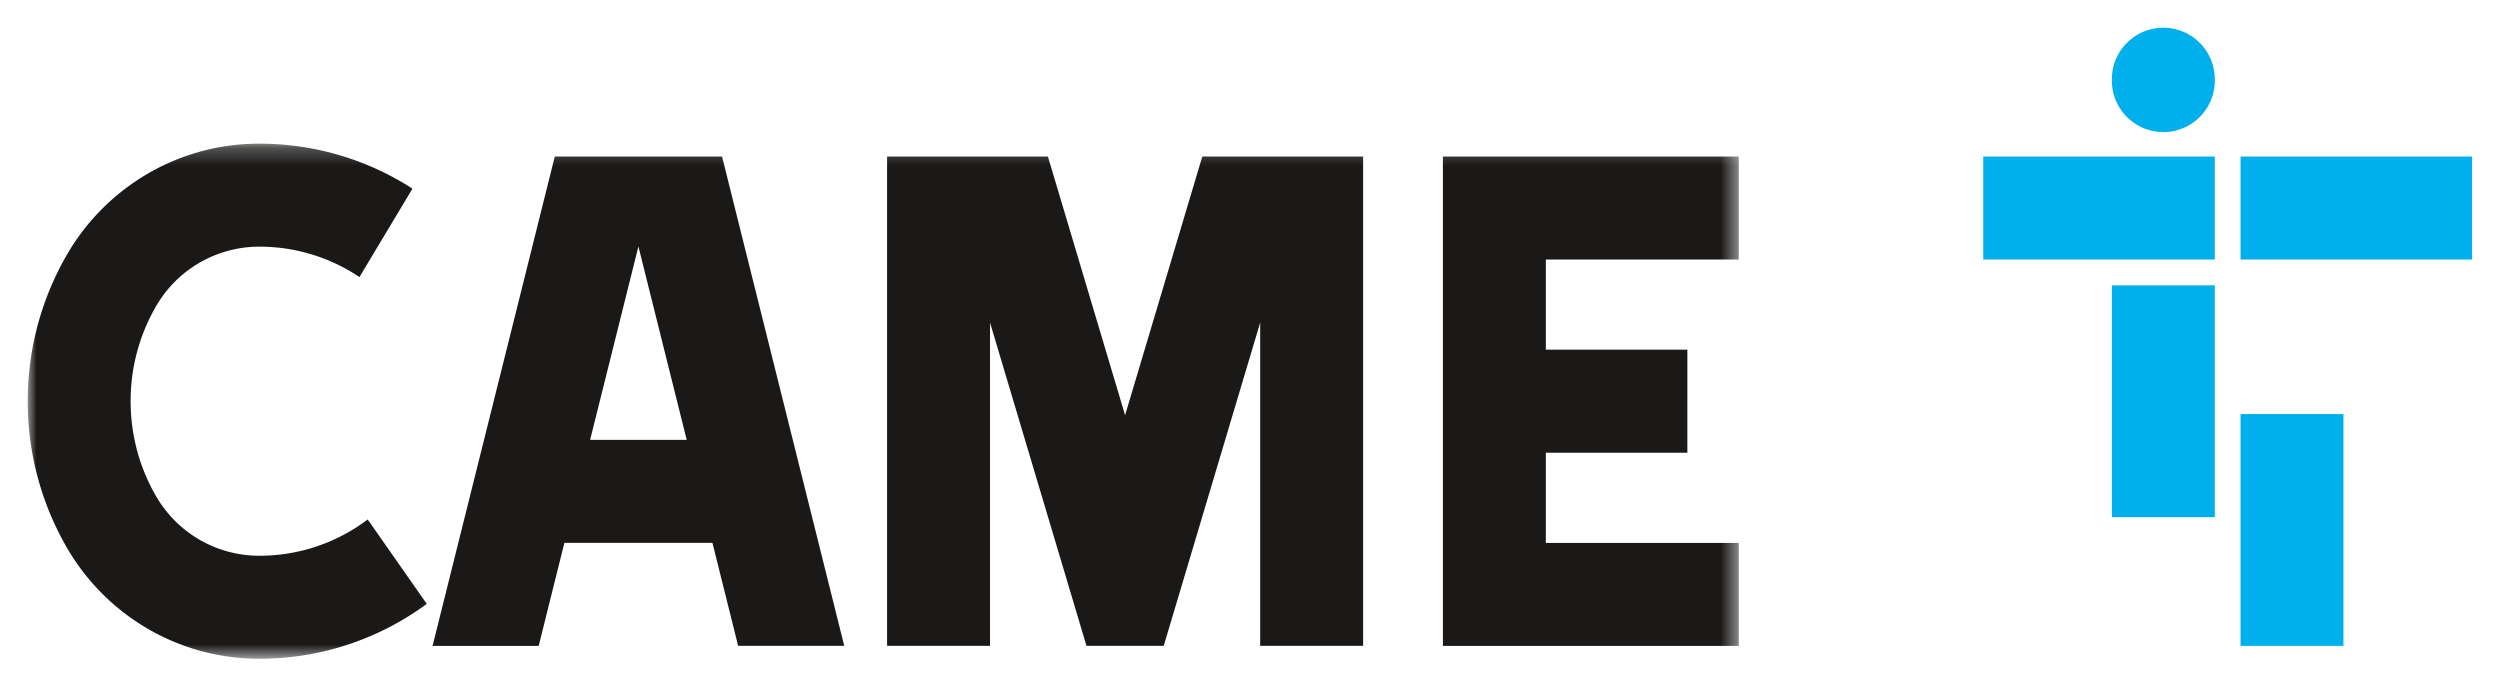
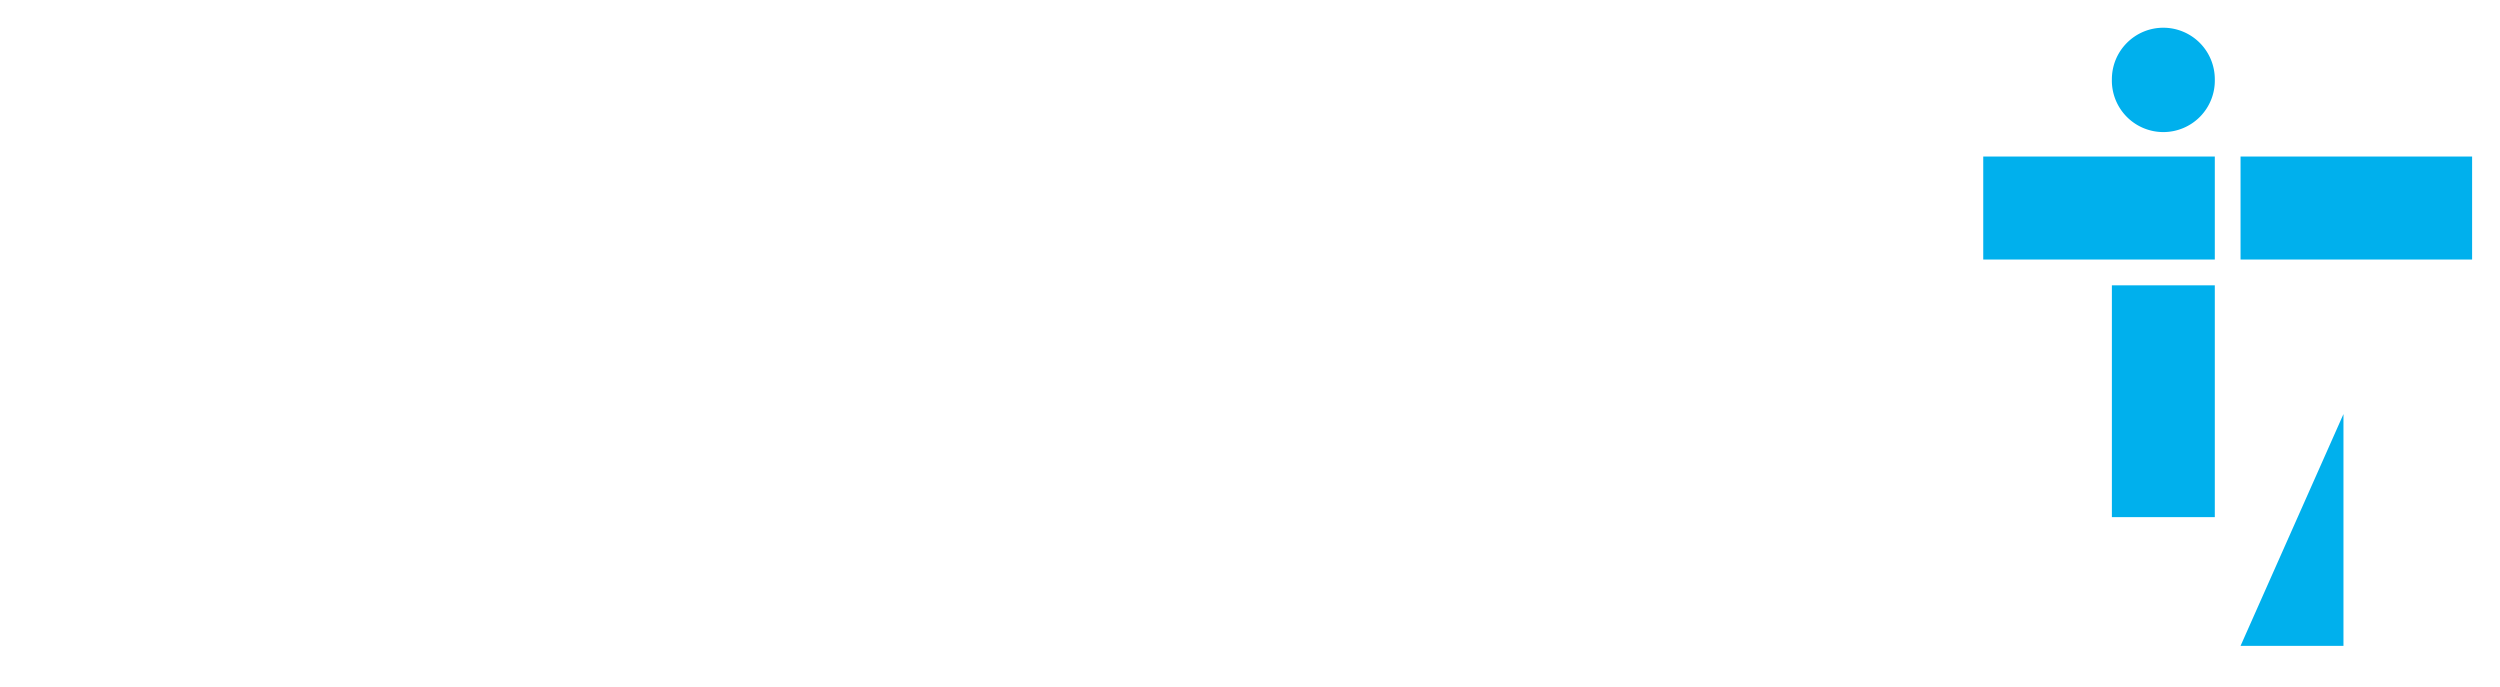
<svg xmlns="http://www.w3.org/2000/svg" xmlns:ns1="http://sodipodi.sourceforge.net/DTD/sodipodi-0.dtd" xmlns:ns2="http://www.inkscape.org/namespaces/inkscape" xmlns:xlink="http://www.w3.org/1999/xlink" width="901.471" height="247.558" viewBox="0 0 901.471 247.558" version="1.1" id="svg1245" ns1:docname="came.svg" ns2:version="1.1.2 (b8e25be833, 2022-02-05)">
  <ns1:namedview id="namedview1247" pagecolor="#ffffff" bordercolor="#000000" borderopacity="0.25" ns2:pageshadow="2" ns2:pageopacity="0.0" ns2:pagecheckerboard="true" showgrid="false" fit-margin-top="10" fit-margin-left="10" fit-margin-right="10" fit-margin-bottom="10" ns2:zoom="3.2608696" ns2:cx="450.8" ns2:cy="44.773333" ns2:window-width="1360" ns2:window-height="697" ns2:window-x="-8" ns2:window-y="-8" ns2:window-maximized="1" ns2:current-layer="svg1245" />
  <defs id="defs1232">
-     <path id="a" d="M 0,29.302 H 96.525 V 0.243 H 0 v 29.06 z" />
-   </defs>
+     </defs>
  <g fill="none" fill-rule="evenodd" id="g1243" transform="matrix(6.392,0,0,6.392,10,10)">
    <g transform="translate(0,6.296)" id="g1239">
      <mask id="b" fill="#ffffff">
        <use xlink:href="#a" id="use1234" x="0" y="0" width="100%" height="100%" />
      </mask>
      <path d="M 96.525,6.781 V 0.97 H 79.833 V 28.577 H 96.525 V 22.766 H 85.64 V 17.68 h 7.984 V 11.867 H 85.64 V 6.781 H 96.526 Z M 13.063,6.055 a 6.72,6.72 0 0 0 -5.83,3.371 10.627,10.627 0 0 0 -1.428,5.346 c 0,1.96 0.521,3.779 1.428,5.347 a 6.721,6.721 0 0 0 5.83,3.372 c 2.297,0 4.414,-0.762 6.115,-2.048 l 3.332,4.763 a 15.888,15.888 0 0 1 -9.447,3.096 c -4.639,0 -8.69,-2.523 -10.857,-6.272 A 16.45,16.45 0 0 1 0,14.772 C 0,11.765 0.803,8.945 2.206,6.516 4.374,2.766 8.424,0.243 13.063,0.243 c 3.183,0 6.149,0.932 8.64,2.539 l -2.99,4.988 a 10.106,10.106 0 0 0 -5.65,-1.715 z m 51.019,22.52 H 59.727 L 54.284,10.336 v 18.24 H 48.478 V 0.969 H 57.55 L 61.904,15.561 66.26,0.969 h 9.072 v 27.607 h -5.806 v -18.24 l -5.443,18.24 z M 34.45,6.044 31.725,16.953 h 5.449 L 34.45,6.043 Z M 28.822,28.577 H 22.837 L 29.733,0.969 h 9.435 l 6.894,27.607 h -5.985 l -1.451,-5.811 h -8.352 l -1.45,5.81 z" fill="#1a1918" mask="url(#b)" id="path1237" />
    </g>
-     <path d="m 117.572,2.906 c 0,-1.604 1.3,-2.906 2.903,-2.906 a 2.905,2.905 0 0 1 2.903,2.906 2.904,2.904 0 1 1 -5.806,0 z m 7.258,31.966 h 5.806 V 21.795 h -5.806 z m -7.258,-7.265 h 5.806 V 14.53 h -5.806 v 13.076 z m 7.258,-14.53 h 13.063 V 7.265 H 124.83 Z m -14.515,0 h 13.063 V 7.265 h -13.063 z" fill="#00b0ed" id="path1241" />
+     <path d="m 117.572,2.906 c 0,-1.604 1.3,-2.906 2.903,-2.906 a 2.905,2.905 0 0 1 2.903,2.906 2.904,2.904 0 1 1 -5.806,0 z m 7.258,31.966 h 5.806 V 21.795 z m -7.258,-7.265 h 5.806 V 14.53 h -5.806 v 13.076 z m 7.258,-14.53 h 13.063 V 7.265 H 124.83 Z m -14.515,0 h 13.063 V 7.265 h -13.063 z" fill="#00b0ed" id="path1241" />
  </g>
</svg>